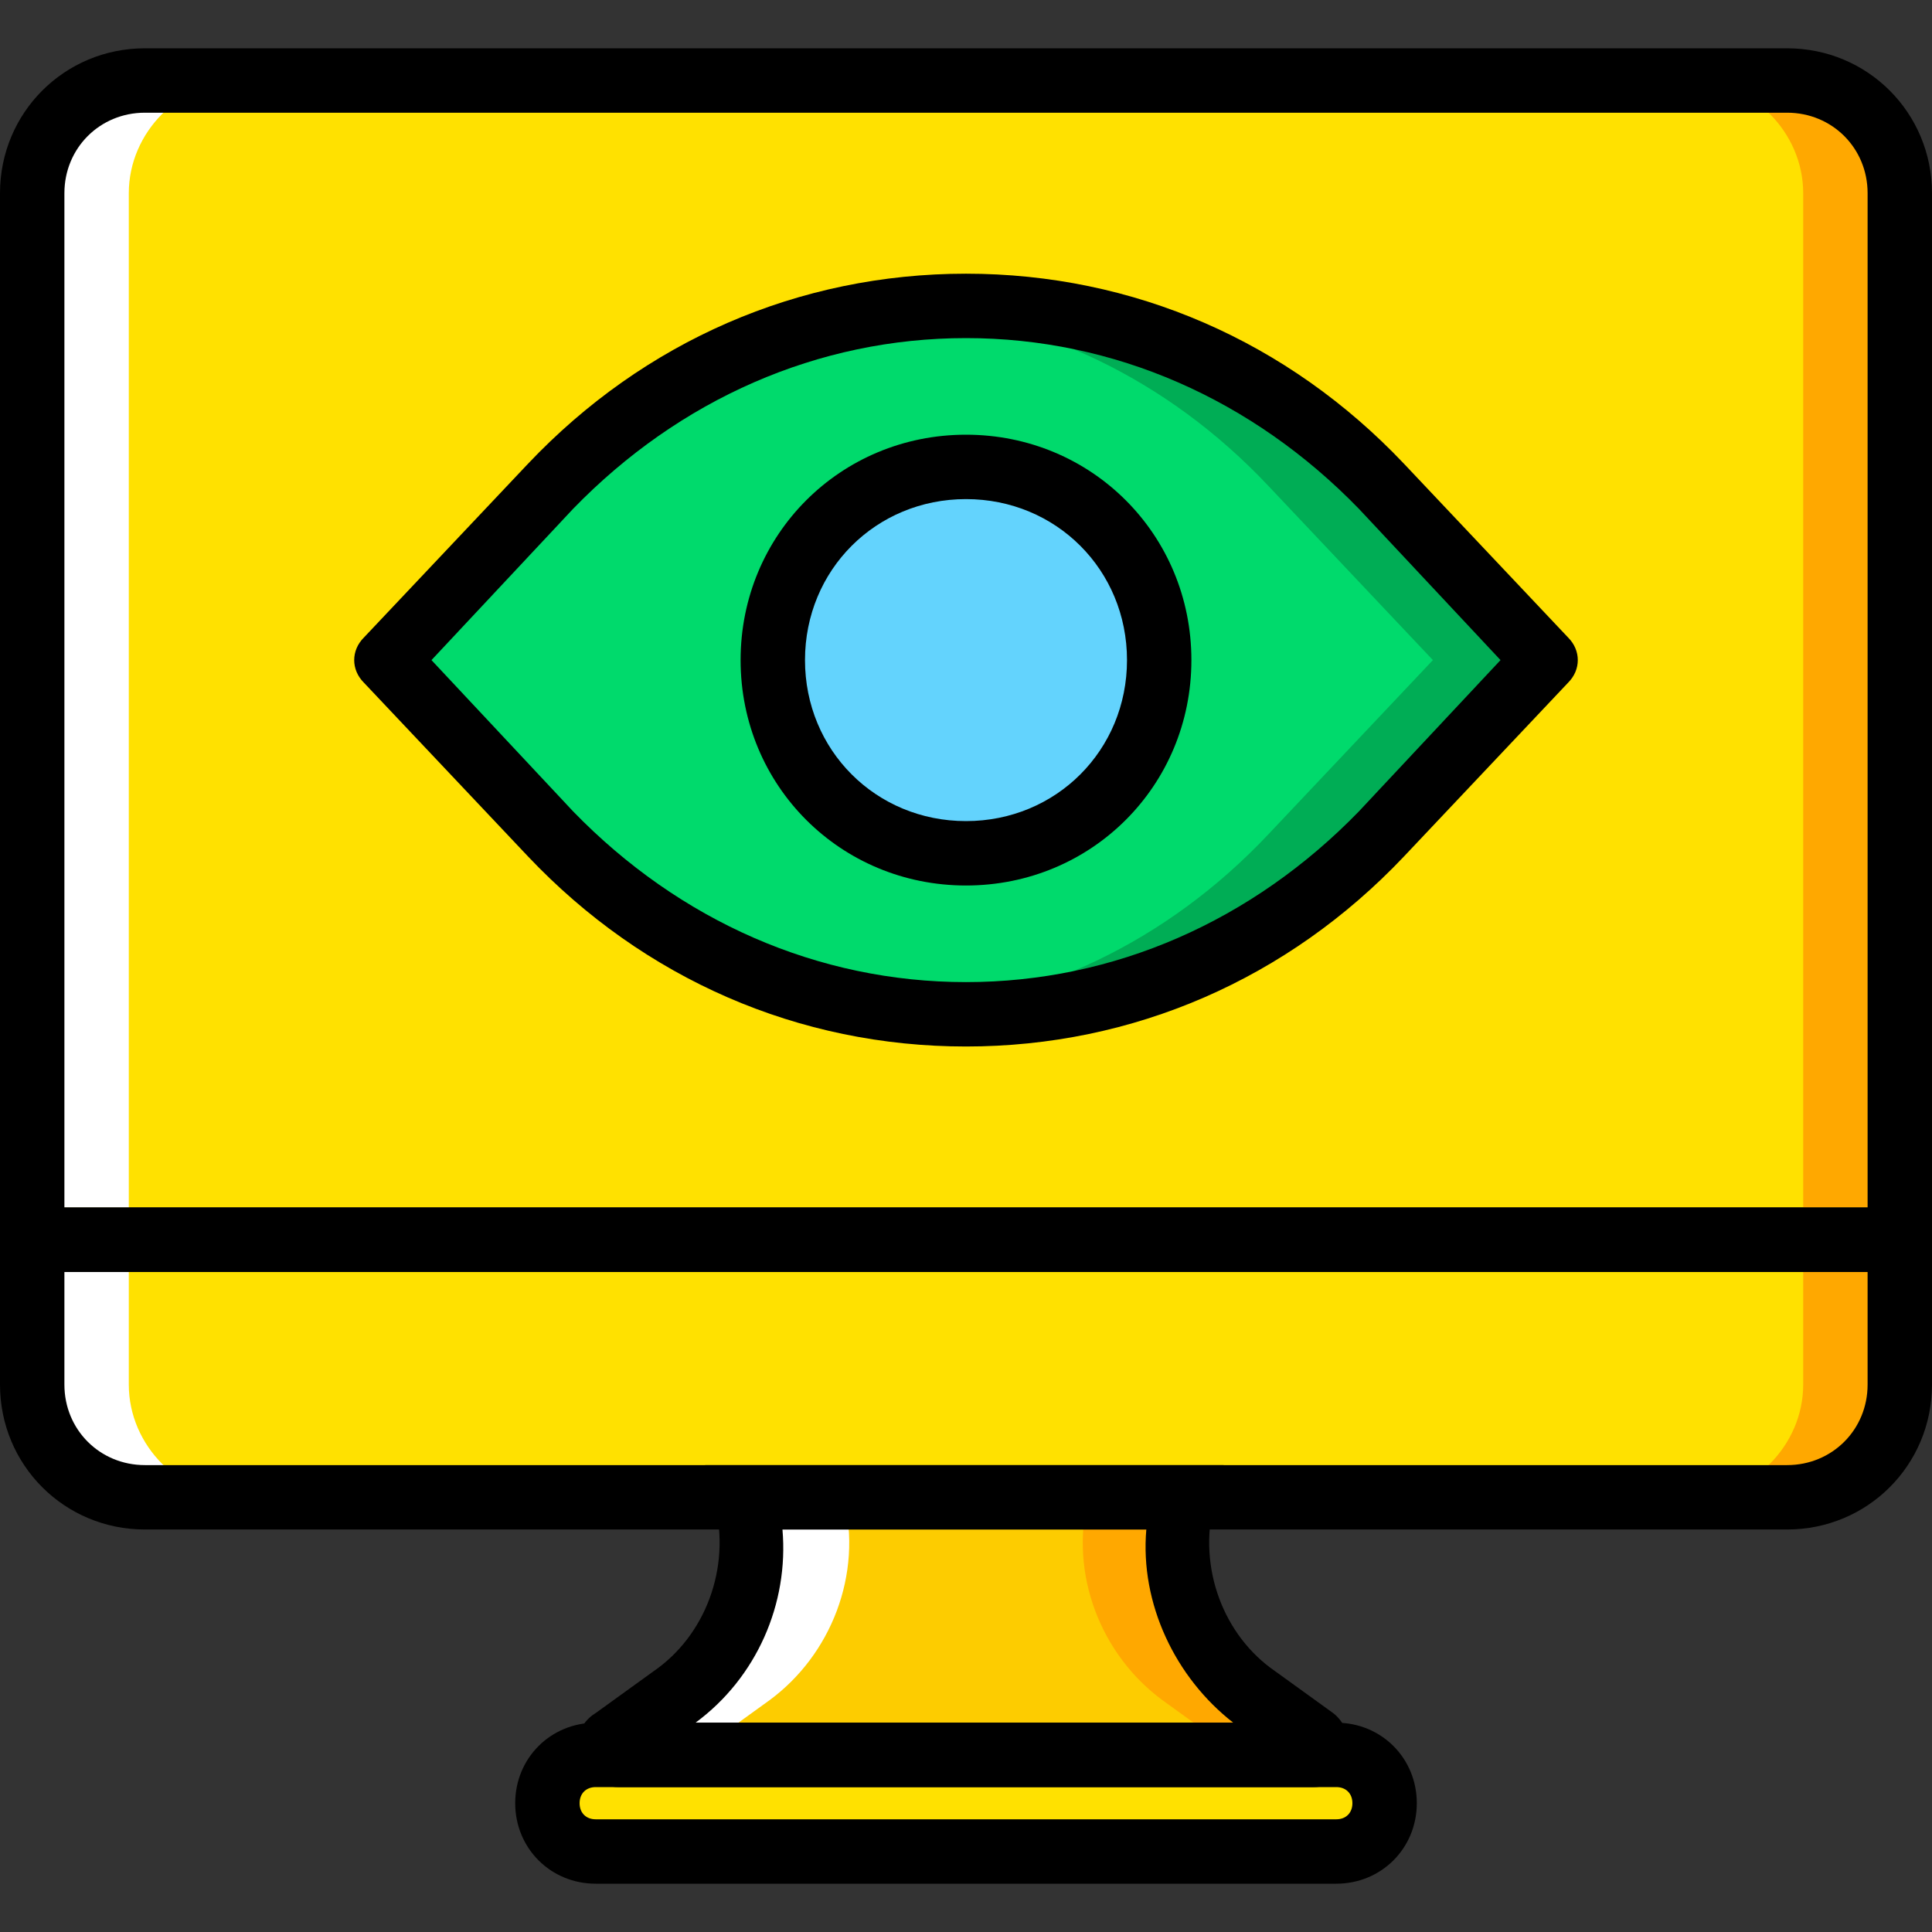
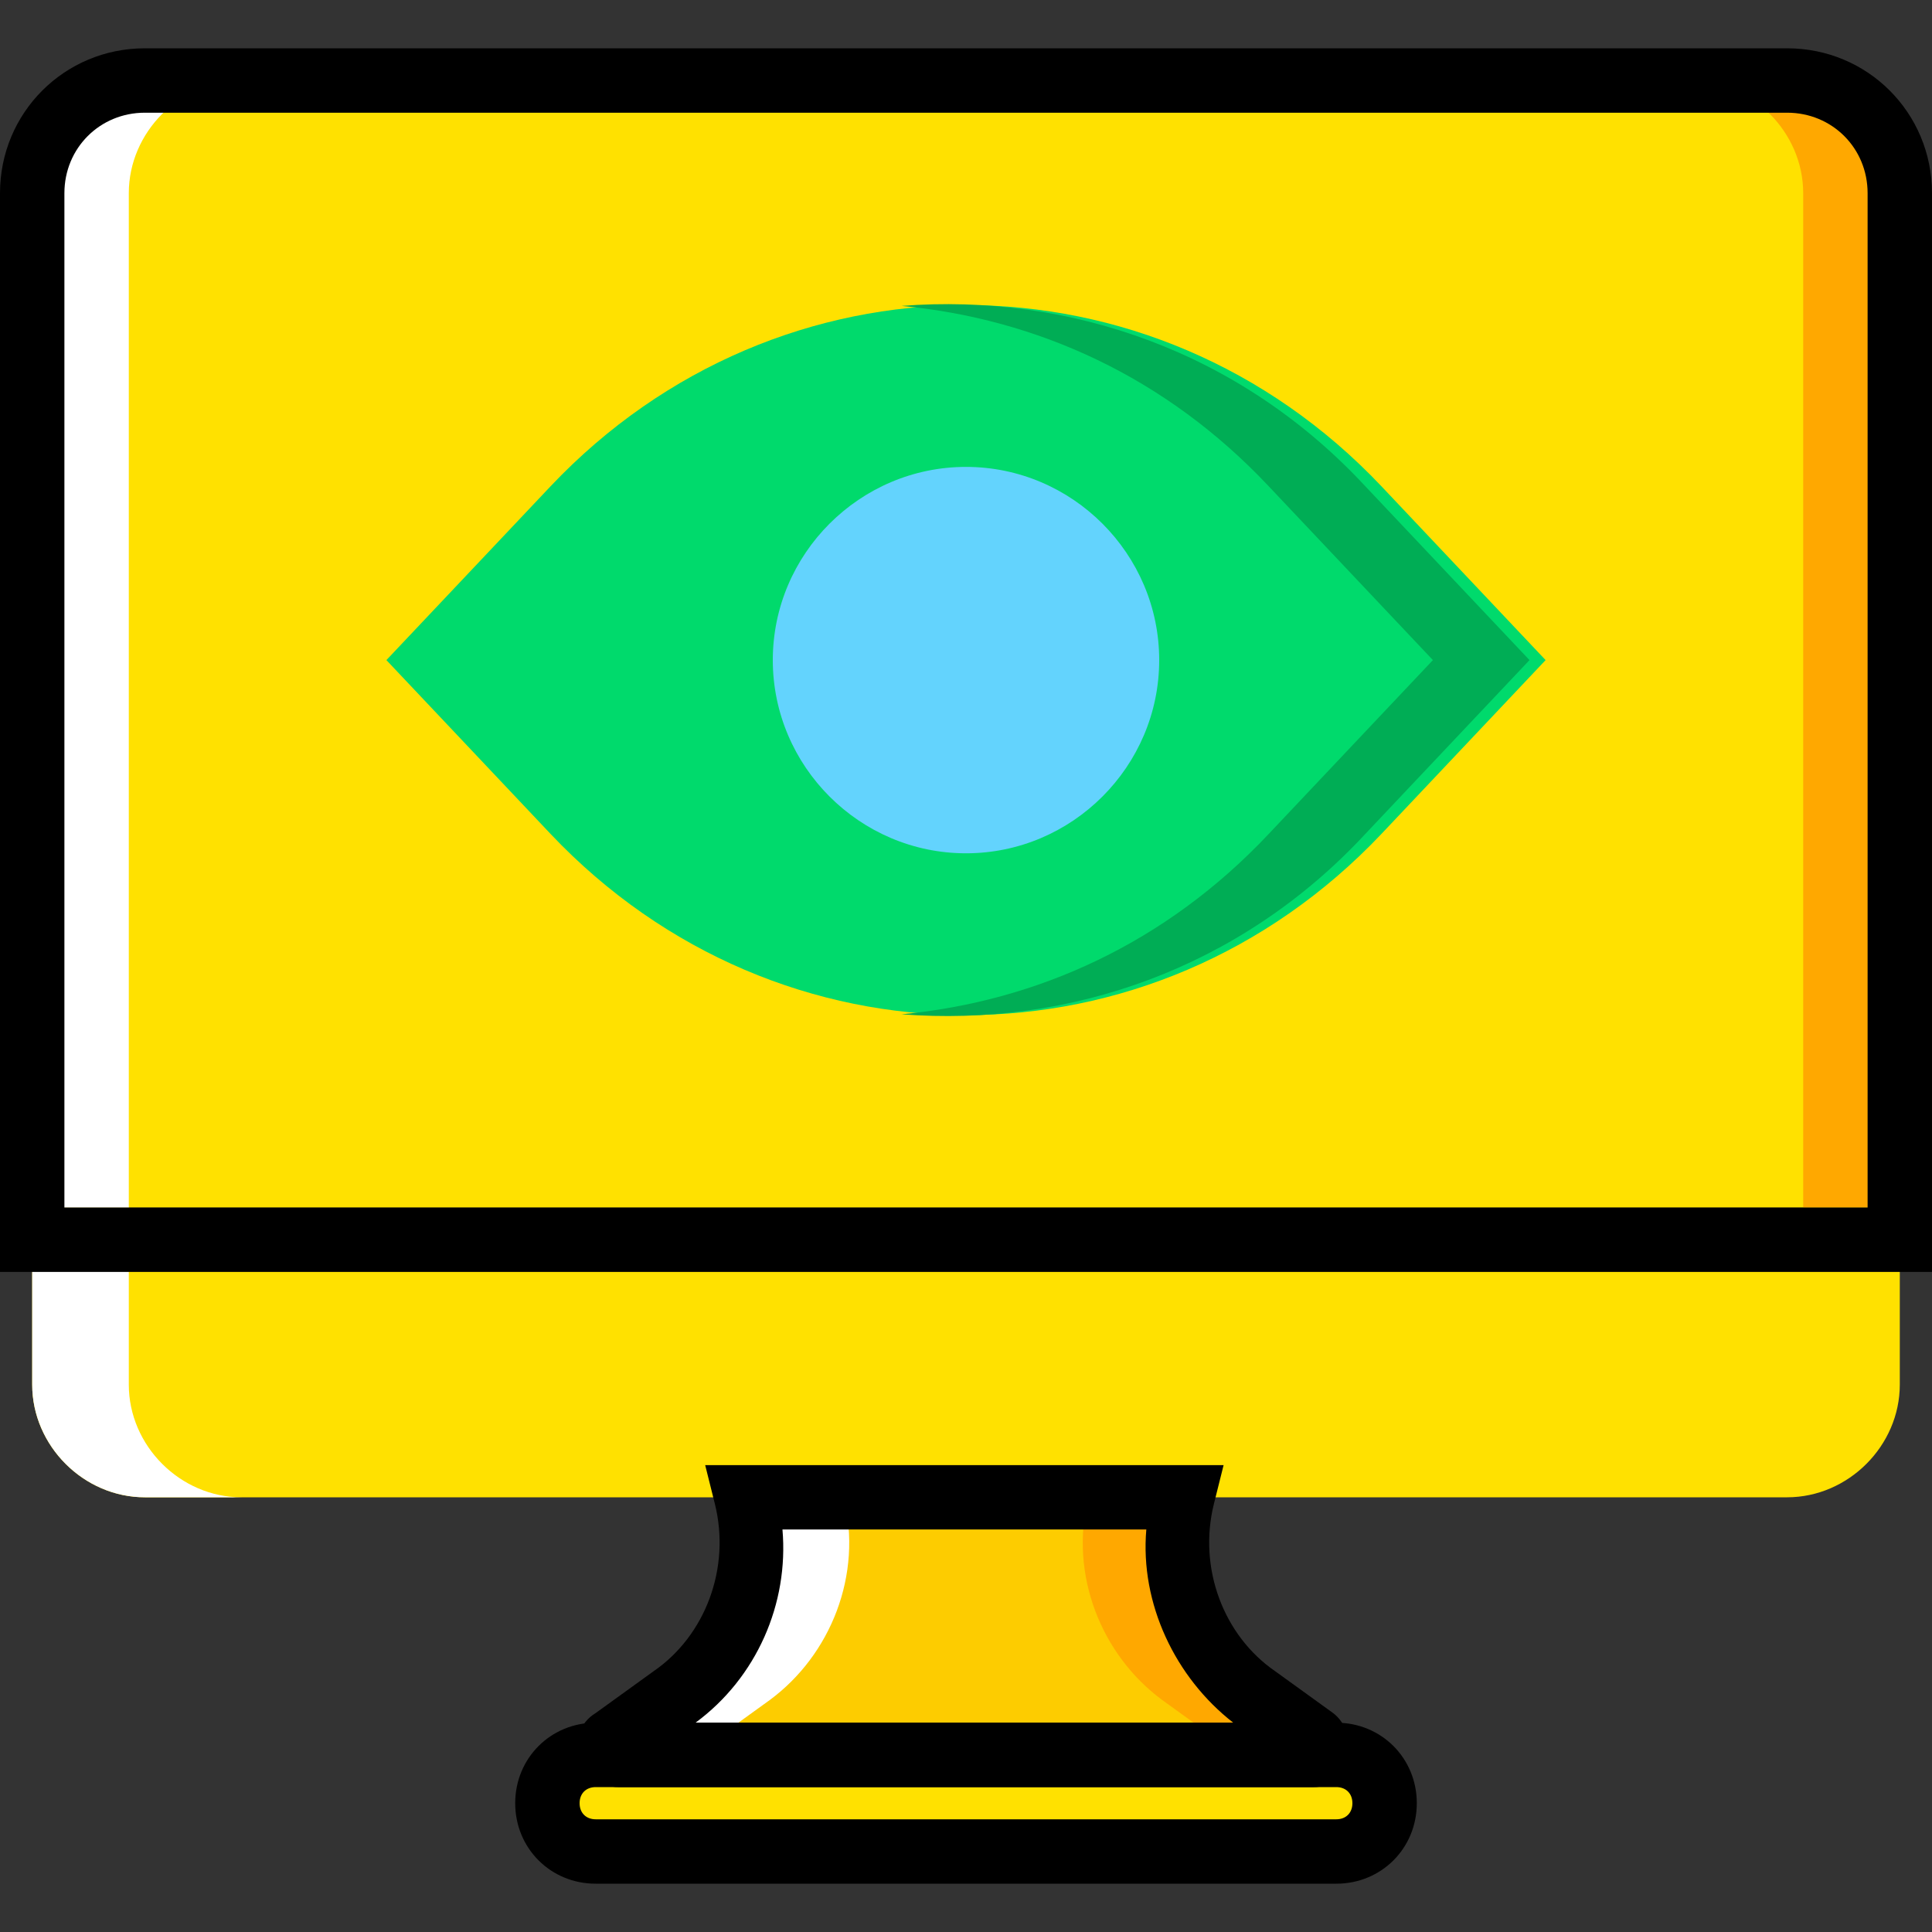
<svg xmlns="http://www.w3.org/2000/svg" version="1.1" id="Layer_1" x="0px" y="0px" viewBox="0 0 512 512" style="enable-background:new 0 0 512 512;" xml:space="preserve">
  <rect x="0" y="0" width="512" height="512" fill="#333333" stroke="none" />
  <g transform="translate(1 1)">
    <path style="fill:#FFE100;" d="M502.467,319H7.533V50.2c0-16.213,13.653-29.867,29.867-29.867h435.2   c16.213,0,29.867,13.653,29.867,29.867V319z" />
    <path style="fill:#00DA6C;" d="M408.6,173.933l-43.52,46.08c-60.587,64-159.573,64-220.16,0l-43.52-46.08l43.52-46.08   c60.587-64,159.573-64,220.16,0L408.6,173.933z" />
    <path style="fill:#00AD55;" d="M360.813,127.853c-33.28-35.84-78.507-51.2-122.88-47.787c35.84,3.413,69.973,18.773,97.28,47.787   l43.52,46.08l-43.52,46.08c-27.307,29.013-61.44,44.373-97.28,47.787c44.373,3.413,89.6-11.947,122.88-47.787l43.52-46.08   L360.813,127.853z" />
    <path style="fill:#63D3FD;" d="M306.2,173.933c0,28.16-23.04,51.2-51.2,51.2s-51.2-23.04-51.2-51.2s23.04-51.2,51.2-51.2   S306.2,145.773,306.2,173.933" />
    <path style="fill:#FFE100;" d="M7.533,365.933c0,16.213,13.653,29.867,29.867,29.867h435.2c16.213,0,29.867-13.653,29.867-29.867   V319H7.533V365.933z" />
    <g>
      <path style="fill:#FFA800;" d="M472.6,20.333H447c16.213,0,29.867,13.653,29.867,29.867V319h25.6V50.2    C502.467,33.987,488.813,20.333,472.6,20.333" />
-       <path style="fill:#FFA800;" d="M476.867,319v46.933c0,16.213-13.653,29.867-29.867,29.867h25.6    c16.213,0,29.867-13.653,29.867-29.867V319H476.867z" />
    </g>
    <g>
      <path style="fill:#FFFFFF;" d="M37.4,20.333H63c-16.213,0-29.867,13.653-29.867,29.867V319h-25.6V50.2    C7.533,33.987,21.187,20.333,37.4,20.333" />
      <path style="fill:#FFFFFF;" d="M33.133,319v46.933c0,16.213,13.653,29.867,29.867,29.867H37.4    c-16.213,0-29.867-13.653-29.867-29.867V319H33.133z" />
    </g>
    <path style="fill:#FFE100;" d="M353.133,489.667H156.867c-6.827,0-12.8-5.973-12.8-12.8s5.973-12.8,12.8-12.8h196.267   c6.827,0,12.8,5.973,12.8,12.8S359.96,489.667,353.133,489.667" />
    <path style="fill:#FDCC00;" d="M347.16,464.067H162.84c-1.707,0-2.56-2.56-0.853-3.413l15.36-11.093   c16.213-11.947,24.747-33.28,19.627-53.76h116.053l0,0c-5.12,20.48,3.413,41.813,19.627,53.76l15.36,11.093   C349.72,461.507,348.867,464.067,347.16,464.067" />
    <path style="fill:#FFA800;" d="M348.013,460.653l-15.36-11.093c-16.213-11.947-24.747-33.28-19.627-53.76l0,0h-25.6l0,0   c-5.12,20.48,3.413,41.813,19.627,53.76l15.36,11.093c1.707,0.853,0.853,3.413-0.853,3.413h25.6   C348.867,464.067,349.72,461.507,348.013,460.653" />
    <path style="fill:#FFFFFF;" d="M161.987,460.653l15.36-11.093c16.213-11.947,24.747-33.28,19.627-53.76l0,0h25.6l0,0   c5.12,20.48-3.413,41.813-19.627,53.76l-15.36,11.093c-1.707,0.853-0.853,3.413,0.853,3.413h-25.6   C161.133,464.067,160.28,461.507,161.987,460.653" />
    <path d="M347.16,472.6H162.84c-4.267,0-8.533-2.56-10.24-7.68c-1.707-4.267,0-9.387,4.267-11.947l15.36-11.093   c13.653-9.387,20.48-27.307,16.213-44.373l-2.56-10.24h137.387l-2.56,10.24c-4.267,17.067,2.56,34.987,16.213,44.373l15.36,11.093   c3.413,2.56,5.12,7.68,4.267,11.947C355.693,470.04,351.427,472.6,347.16,472.6z M183.32,455.533h142.507   c-15.36-11.947-24.747-31.573-23.04-51.2H206.36C208.067,423.96,199.533,443.587,183.32,455.533z" />
    <path d="M511,336.067H-1V50.2c0-21.333,17.067-38.4,38.4-38.4h435.2c21.333,0,38.4,17.067,38.4,38.4V336.067z M16.067,319h477.867   V50.2c0-11.947-9.387-21.333-21.333-21.333H37.4c-11.947,0-21.333,9.387-21.333,21.333V319z" />
    <path d="M353.133,498.2H156.867c-11.947,0-21.333-9.387-21.333-21.333s9.387-21.333,21.333-21.333h196.267   c11.947,0,21.333,9.387,21.333,21.333S365.08,498.2,353.133,498.2z M156.867,472.6c-2.56,0-4.267,1.707-4.267,4.267   s1.707,4.267,4.267,4.267h196.267c2.56,0,4.267-1.707,4.267-4.267s-1.707-4.267-4.267-4.267H156.867z" />
-     <path d="M472.6,404.333H37.4c-21.333,0-38.4-17.067-38.4-38.4V319h512v46.933C511,387.267,493.933,404.333,472.6,404.333z    M16.067,336.067v29.867c0,11.947,9.387,21.333,21.333,21.333h435.2c11.947,0,21.333-9.387,21.333-21.333v-29.867H16.067z" />
-     <path d="M255,276.333c-44.373,0-85.333-17.92-116.053-50.347l-43.52-46.08c-3.413-3.413-3.413-8.533,0-11.947l43.52-46.08   c30.72-32.427,71.68-50.347,116.053-50.347s85.333,17.92,116.053,50.347l43.52,46.08c3.413,3.413,3.413,8.533,0,11.947   l-43.52,46.08C340.333,258.413,299.373,276.333,255,276.333z M113.347,173.933l37.547,40.107   c28.16,29.013,64.853,45.227,104.107,45.227s75.947-16.213,104.107-45.227l37.547-40.107l-37.547-40.107   C330.947,104.813,294.253,88.6,255,88.6s-75.947,16.213-104.107,45.227L113.347,173.933z" />
-     <path d="M255,233.667c-33.28,0-59.733-26.453-59.733-59.733S221.72,114.2,255,114.2s59.733,26.453,59.733,59.733   S288.28,233.667,255,233.667z M255,131.267c-23.893,0-42.667,18.773-42.667,42.667S231.107,216.6,255,216.6   s42.667-18.773,42.667-42.667S278.893,131.267,255,131.267z" />
  </g>
  <g>
</g>
  <g>
</g>
  <g>
</g>
  <g>
</g>
  <g>
</g>
  <g>
</g>
  <g>
</g>
  <g>
</g>
  <g>
</g>
  <g>
</g>
  <g>
</g>
  <g>
</g>
  <g>
</g>
  <g>
</g>
  <g>
</g>
</svg>